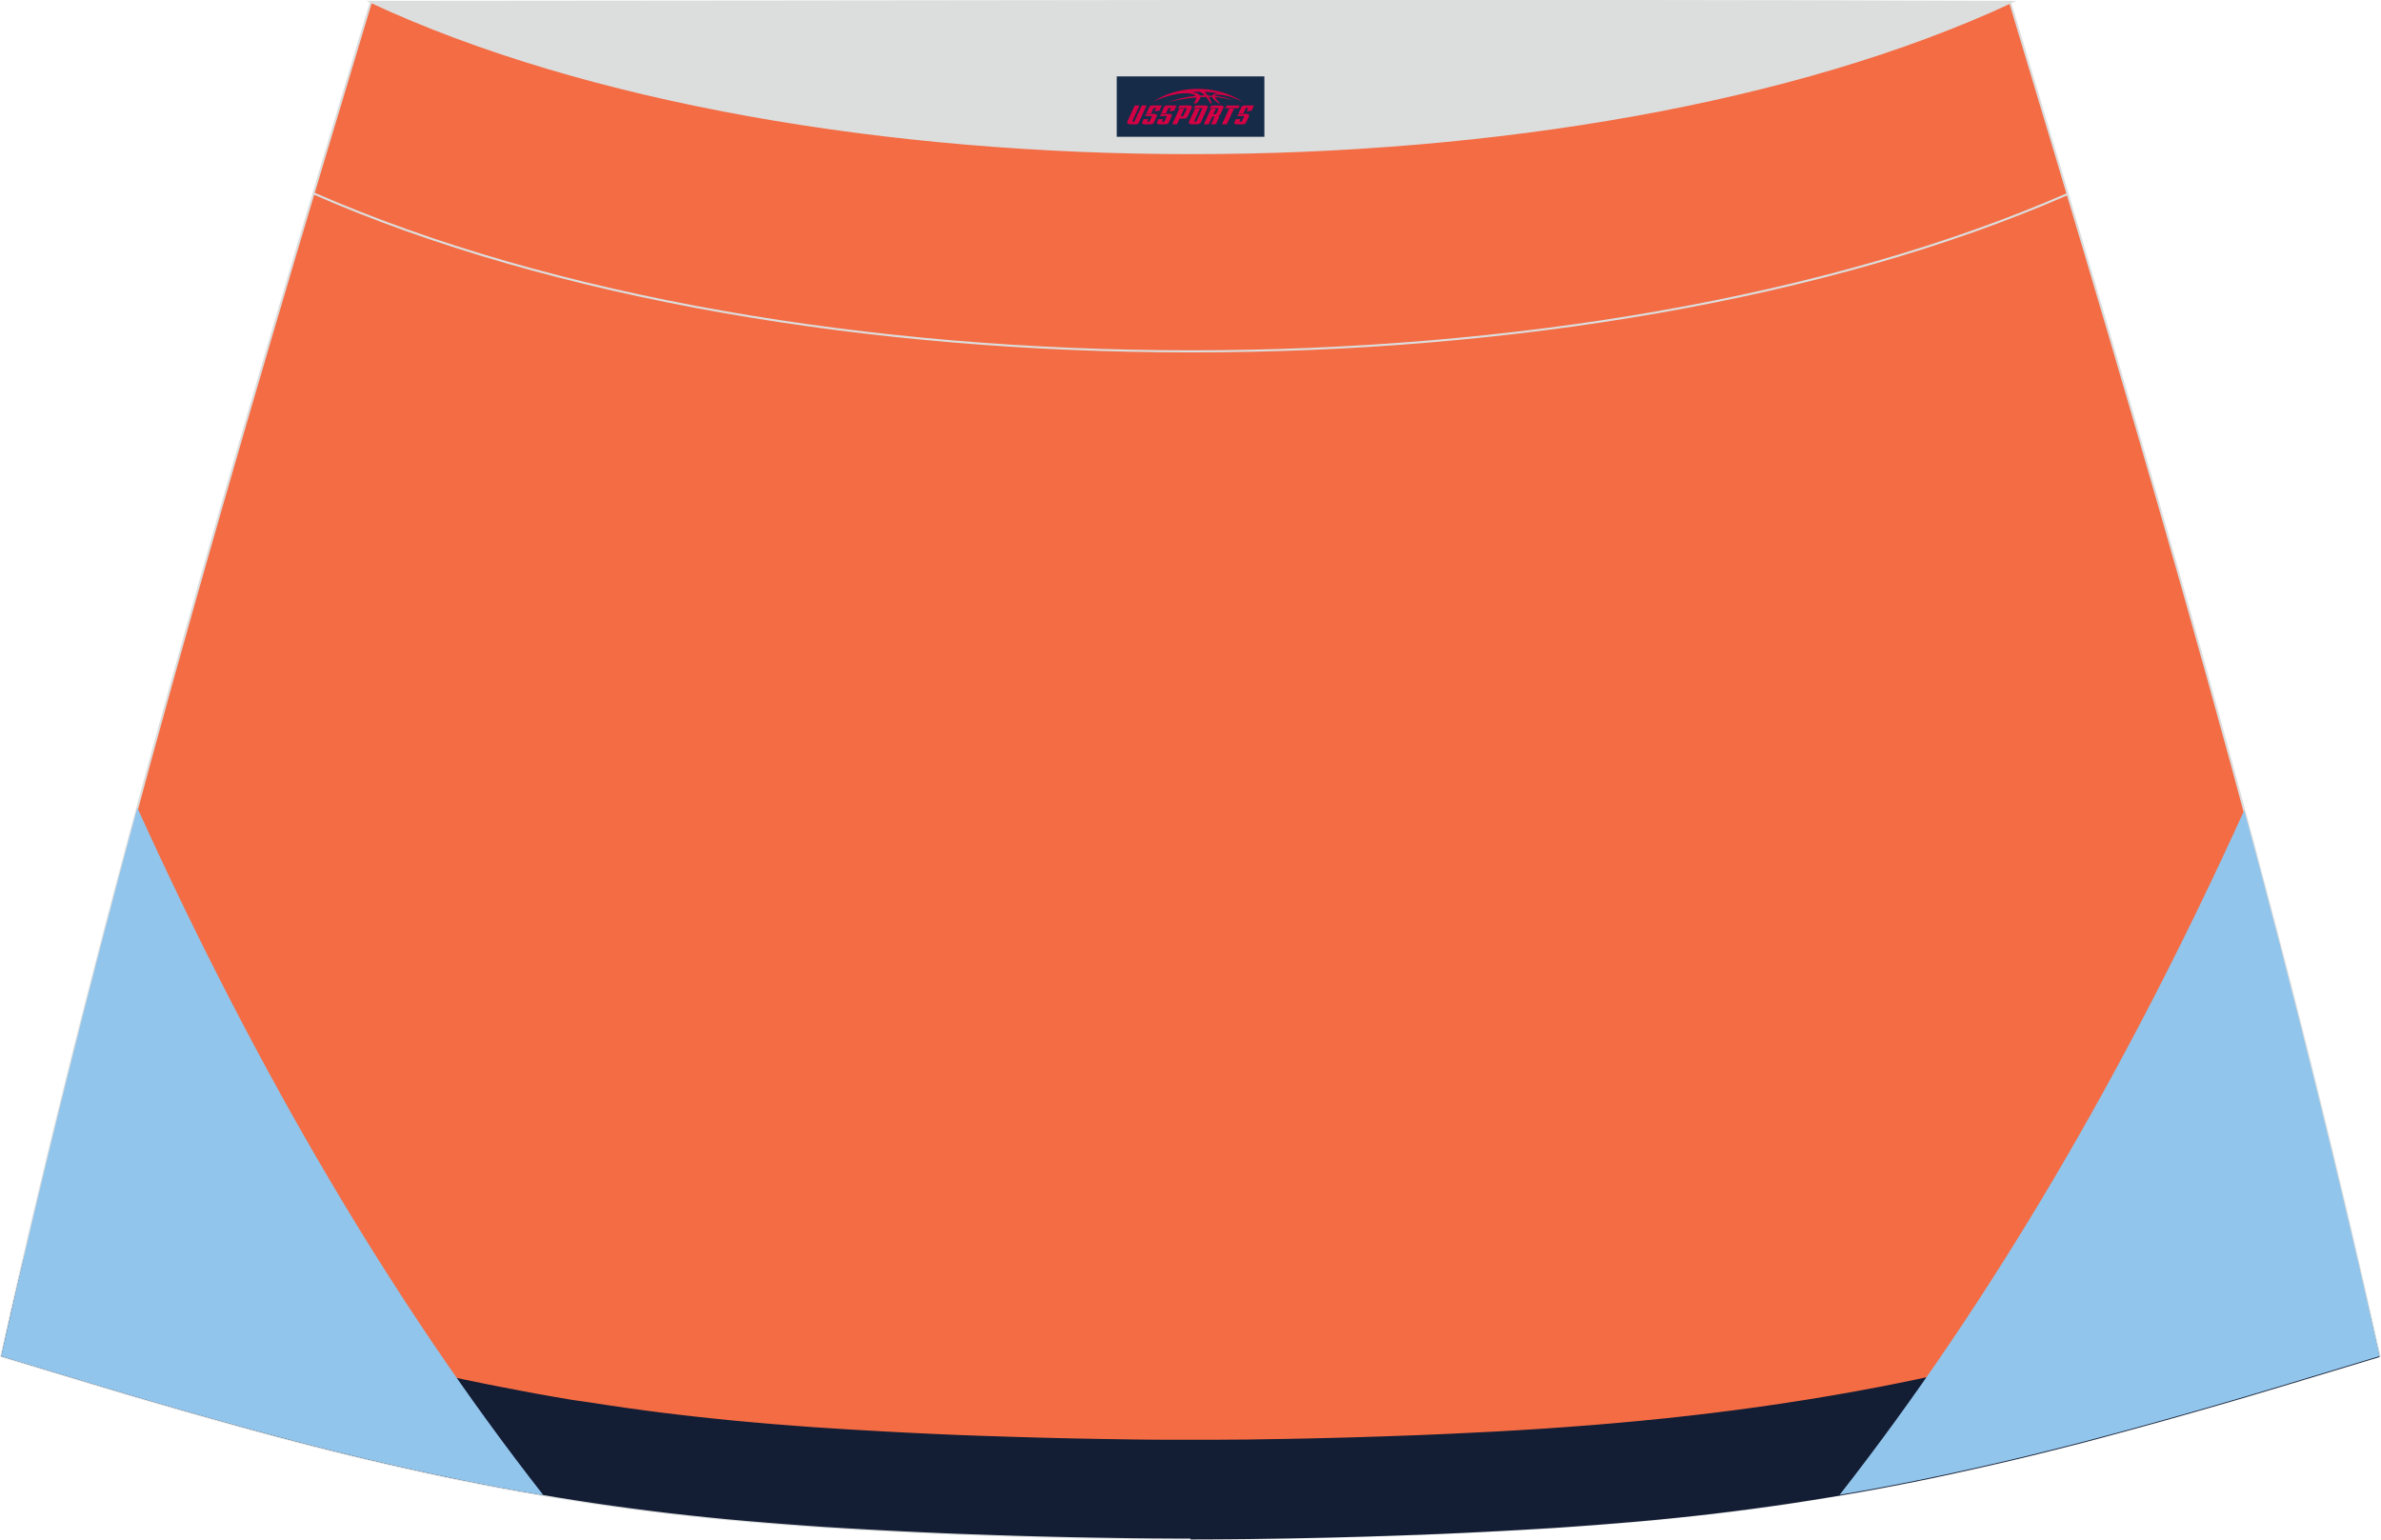
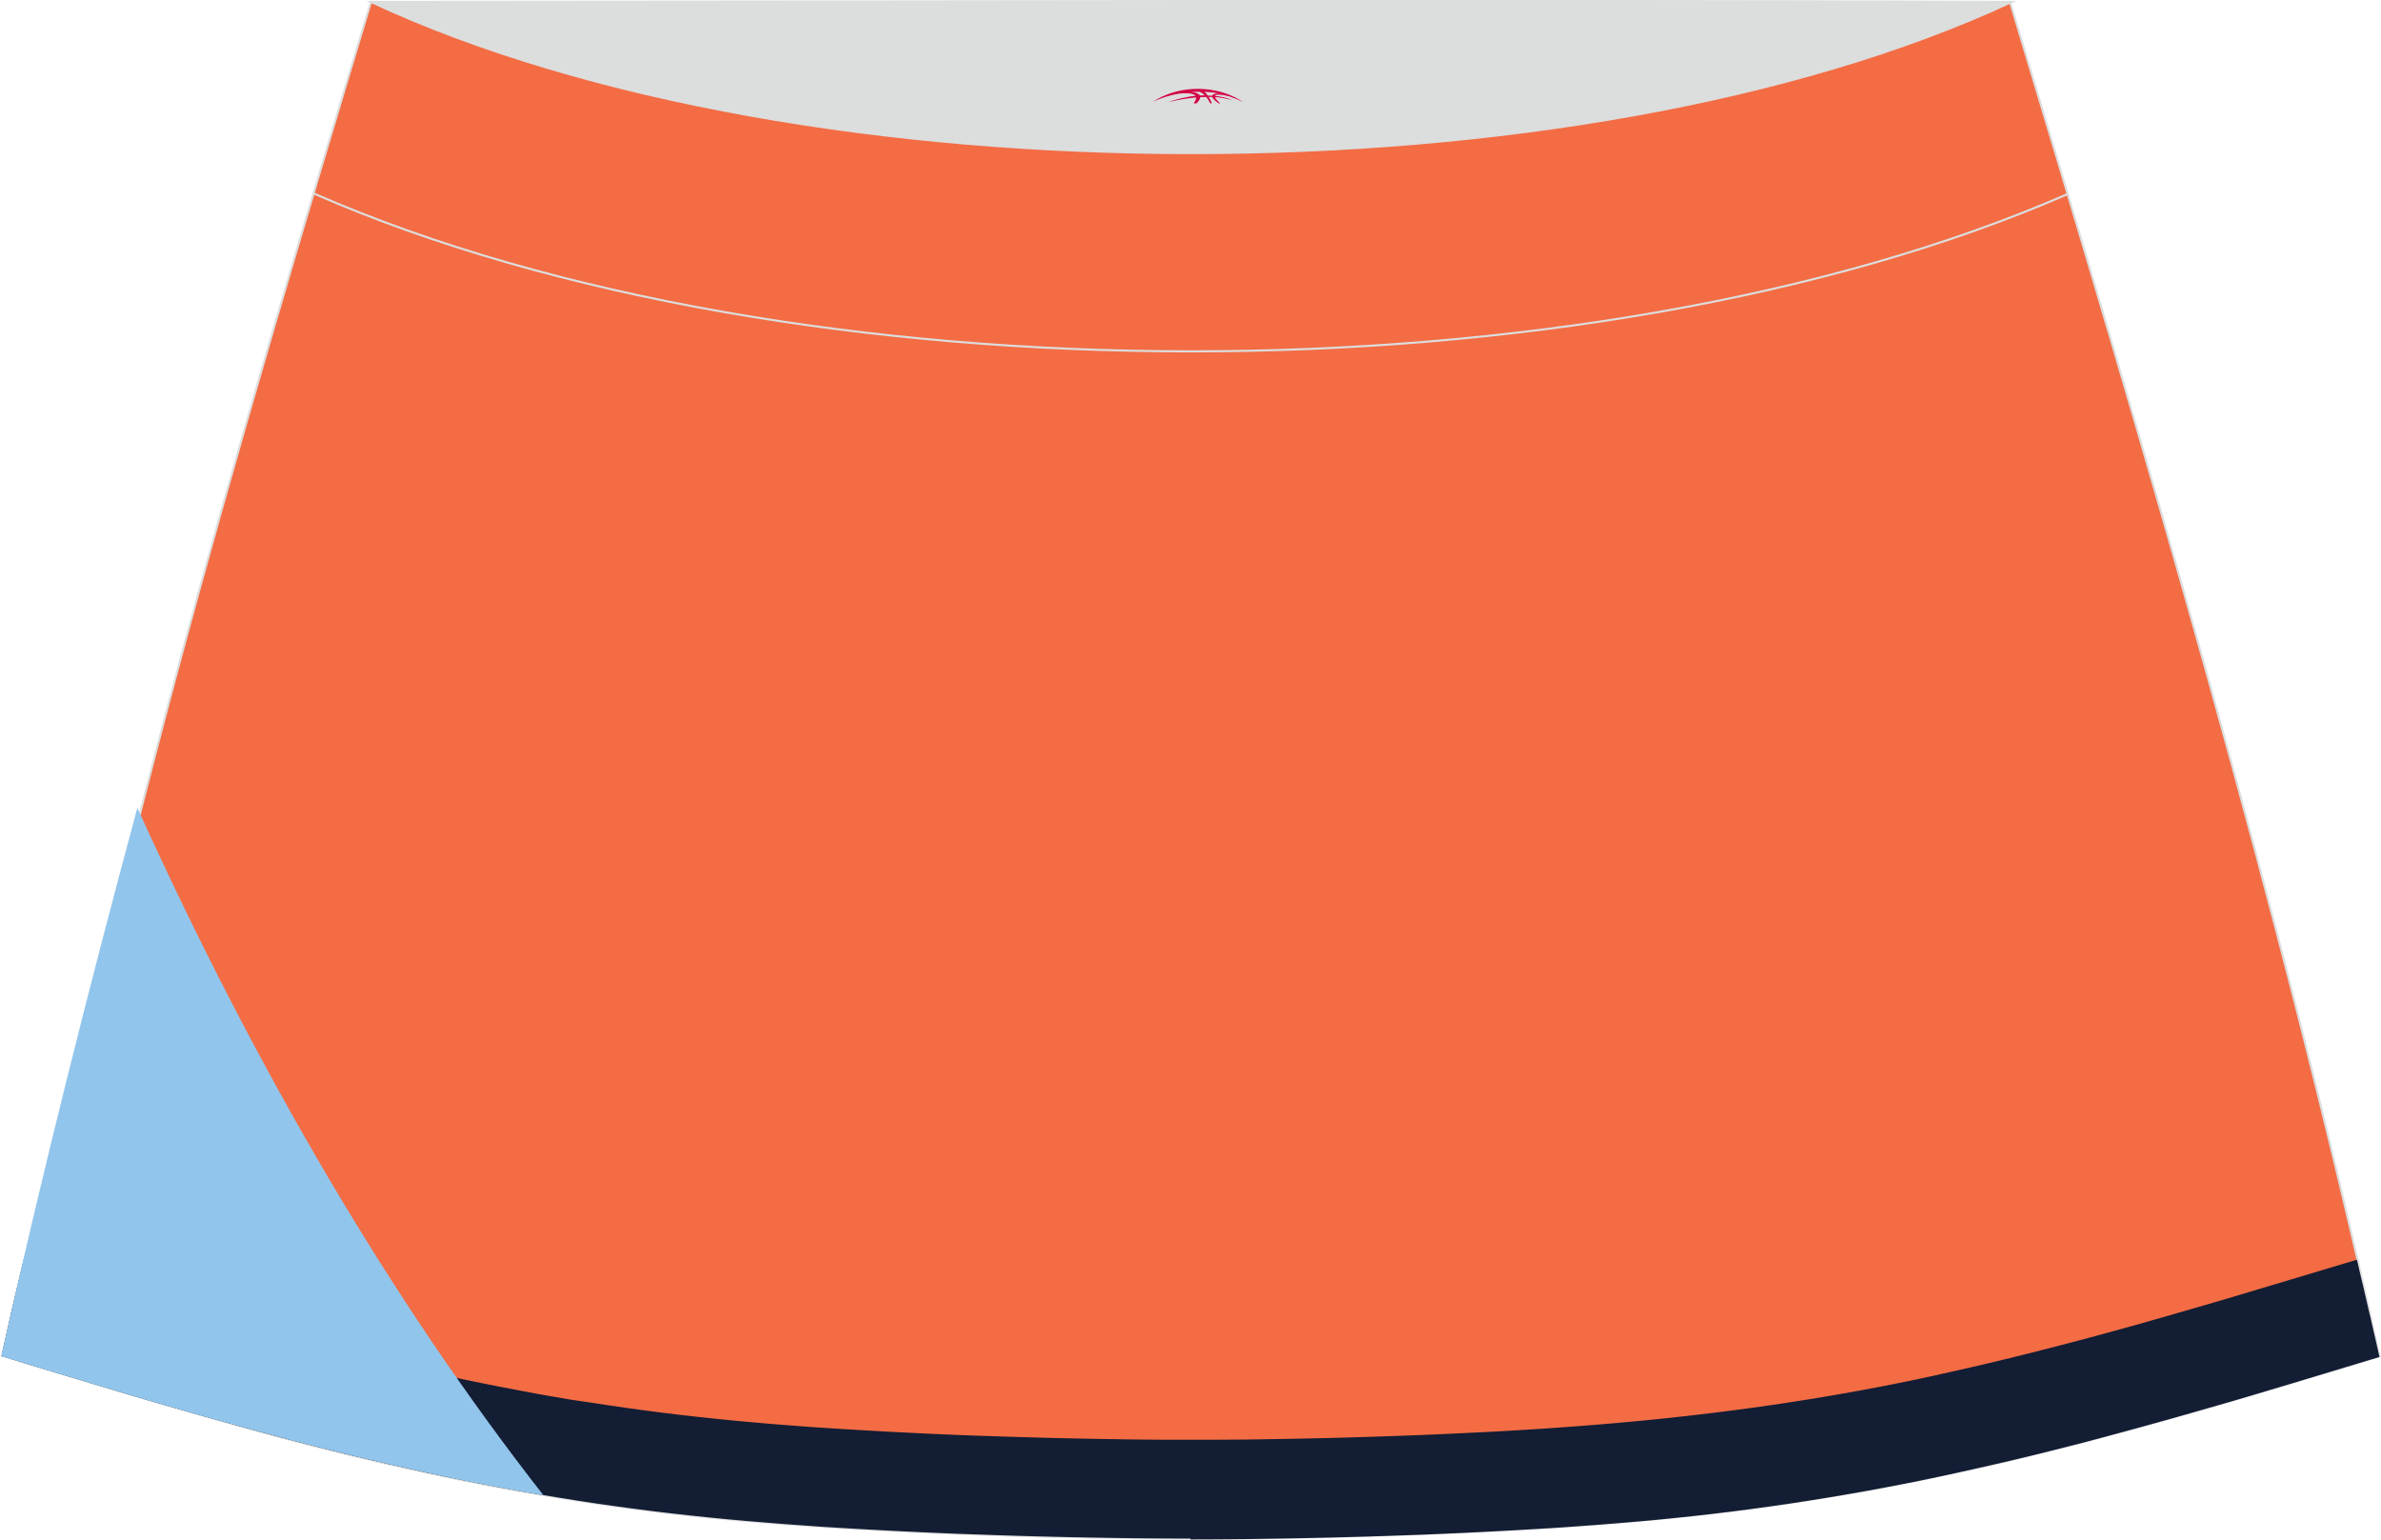
<svg xmlns="http://www.w3.org/2000/svg" version="1.1" id="图层_1" x="0px" y="0px" width="387.08px" height="250.4px" viewBox="0 0 387.08 250.4" enable-background="new 0 0 387.08 250.4" xml:space="preserve">
  <g>
-     <path fill="#F36C44" stroke="#DCDDDD" stroke-width="0.341" stroke-miterlimit="22.926" d="M193.53,250.13L193.53,250.13   l-3.17-0.01l-3.16-0.02l-3.16-0.03l-3.16-0.05l-3.16-0.05l-3.16-0.06l-3.16-0.07l-3.16-0.08l-3.16-0.09l-3.16-0.1l-3.16-0.11   l-3.11-0.11l-3.11-0.13l-3.11-0.14l-3.11-0.15l-3.11-0.16l-3.11-0.17l-3.11-0.18l-3.11-0.19l-3.11-0.22l-3.14-0.23l-3.14-0.25   l-3.14-0.26l-3.13-0.28l-3.13-0.31l-3.13-0.33l-3.13-0.35l-3.11-0.38l-3.11-0.4l-3.07-0.42l-3.06-0.44l-3.06-0.47l-3.06-0.49   l-3.06-0.51l-3.05-0.53l-3.05-0.56l-3.03-0.58l-3.03-0.6L72.12,240l-3.02-0.65l-3.01-0.67L63.07,238l-3.01-0.7l-3.01-0.72l-3-0.74   l-3.01-0.76l-3.01-0.77l-3.01-0.8l-3-0.81l-3-0.82l-2.99-0.83l-2.99-0.84l-2.99-0.85l-2.99-0.86l-2.99-0.86l-2.98-0.88l-2.98-0.89   l-2.98-0.89l-2.98-0.9l-2.98-0.9l-2.98-0.9l-2.98-0.9l-2.98-0.9C16.78,146.04,38.05,74.21,60.31,0.31   c106.76,29.5,159.69,29.5,266.46,0c22.26,73.91,43.53,145.72,60.06,220.2l-2.98,0.9l-2.98,0.9l-2.98,0.9l-2.98,0.9l-2.98,0.9   l-2.98,0.89l-2.98,0.89l-2.98,0.88l-2.99,0.86l-2.99,0.86l-2.99,0.85l-2.99,0.84l-3,0.83l-3,0.82l-3,0.81l-3,0.8l-3.01,0.77   l-3.01,0.76l-3,0.74l-3,0.72l-3.01,0.7l-3.01,0.68l-3.02,0.67l-3.02,0.65l-3.02,0.63l-3.03,0.6l-3.03,0.58l-3.05,0.56l-3.05,0.53   l-3.05,0.51l-3.06,0.49l-3.06,0.47l-3.07,0.44l-3.07,0.42l-3.11,0.4l-3.13,0.38l-3.13,0.35l-3.13,0.33l-3.13,0.31l-3.13,0.28   l-3.13,0.26l-3.14,0.25l-3.14,0.23l-3.11,0.22l-3.11,0.19l-3.11,0.18l-3.11,0.17l-3.11,0.16l-3.11,0.15l-3.11,0.14l-3.11,0.13   l-3.11,0.11l-3.16,0.11l-3.16,0.1l-3.16,0.09l-3.16,0.08l-3.16,0.07l-3.16,0.06l-3.16,0.05l-3.16,0.05l-3.16,0.03l-3.16,0.02   L193.53,250.13L193.53,250.13L193.53,250.13z" />
+     <path fill="#F36C44" stroke="#DCDDDD" stroke-width="0.341" stroke-miterlimit="22.926" d="M193.53,250.13L193.53,250.13   l-3.17-0.01l-3.16-0.02l-3.16-0.03l-3.16-0.05l-3.16-0.05l-3.16-0.06l-3.16-0.07l-3.16-0.08l-3.16-0.09l-3.16-0.1l-3.16-0.11   l-3.11-0.11l-3.11-0.13l-3.11-0.14l-3.11-0.15l-3.11-0.16l-3.11-0.17l-3.11-0.18l-3.11-0.19l-3.11-0.22l-3.14-0.23l-3.14-0.25   l-3.14-0.26l-3.13-0.28l-3.13-0.31l-3.13-0.33l-3.13-0.35l-3.11-0.38l-3.11-0.4l-3.07-0.42l-3.06-0.44l-3.06-0.47l-3.06-0.49   l-3.06-0.51l-3.05-0.53l-3.05-0.56l-3.03-0.58l-3.03-0.6L72.12,240l-3.02-0.65l-3.01-0.67L63.07,238l-3.01-0.7l-3.01-0.72l-3-0.74   l-3.01-0.76l-3.01-0.77l-3-0.81l-3-0.82l-2.99-0.83l-2.99-0.84l-2.99-0.85l-2.99-0.86l-2.99-0.86l-2.98-0.88l-2.98-0.89   l-2.98-0.89l-2.98-0.9l-2.98-0.9l-2.98-0.9l-2.98-0.9l-2.98-0.9C16.78,146.04,38.05,74.21,60.31,0.31   c106.76,29.5,159.69,29.5,266.46,0c22.26,73.91,43.53,145.72,60.06,220.2l-2.98,0.9l-2.98,0.9l-2.98,0.9l-2.98,0.9l-2.98,0.9   l-2.98,0.89l-2.98,0.89l-2.98,0.88l-2.99,0.86l-2.99,0.86l-2.99,0.85l-2.99,0.84l-3,0.83l-3,0.82l-3,0.81l-3,0.8l-3.01,0.77   l-3.01,0.76l-3,0.74l-3,0.72l-3.01,0.7l-3.01,0.68l-3.02,0.67l-3.02,0.65l-3.02,0.63l-3.03,0.6l-3.03,0.58l-3.05,0.56l-3.05,0.53   l-3.05,0.51l-3.06,0.49l-3.06,0.47l-3.07,0.44l-3.07,0.42l-3.11,0.4l-3.13,0.38l-3.13,0.35l-3.13,0.33l-3.13,0.31l-3.13,0.28   l-3.13,0.26l-3.14,0.25l-3.14,0.23l-3.11,0.22l-3.11,0.19l-3.11,0.18l-3.11,0.17l-3.11,0.16l-3.11,0.15l-3.11,0.14l-3.11,0.13   l-3.11,0.11l-3.16,0.11l-3.16,0.1l-3.16,0.09l-3.16,0.08l-3.16,0.07l-3.16,0.06l-3.16,0.05l-3.16,0.05l-3.16,0.03l-3.16,0.02   L193.53,250.13L193.53,250.13L193.53,250.13z" />
    <g>
      <path fill="#131D34" d="M193.53,250.13L193.53,250.13l-3.17-0.01l-3.16-0.02l-3.16-0.03l-3.16-0.05l-3.16-0.05l-3.16-0.06    l-3.16-0.07l-3.16-0.08l-3.16-0.09l-3.16-0.1l-3.16-0.11l-3.11-0.11l-3.11-0.13l-3.11-0.14l-3.11-0.15l-3.11-0.16l-3.11-0.17    l-3.11-0.18l-3.11-0.19l-3.11-0.22l-3.14-0.23l-3.14-0.25l-3.14-0.26l-3.13-0.28l-3.13-0.31l-3.13-0.33l-3.13-0.35l-3.11-0.38    l-3.11-0.4l-3.07-0.42l-3.06-0.44l-3.06-0.47l-3.06-0.49l-3.06-0.51l-3.05-0.53l-3.05-0.56l-3.03-0.58l-3.03-0.6L72.12,240    l-3.02-0.65l-3.01-0.67L63.07,238l-3.01-0.7l-3.01-0.72l-3-0.74l-3.01-0.76l-3.01-0.77l-3.01-0.8l-3-0.81l-3-0.82l-2.99-0.83    l-2.99-0.84l-2.99-0.85l-2.99-0.86l-2.99-0.86l-2.98-0.88l-2.98-0.89l-2.98-0.89l-2.98-0.9l-2.98-0.9l-2.98-0.9l-2.98-0.9    l-2.98-0.9c0.25-1.14,0.51-2.28,0.76-3.42l0.01-0.07l0.05-0.19l0.06-0.26l0.59-2.61v-0.01l0.06-0.26l0.03-0.14l0.02-0.13    l0.06-0.26l0.06-0.26L2,212.63l0.42-1.84l0.06-0.26l0.06-0.26l0.13-0.52l0.06-0.26l0.06-0.26l0.06-0.26l0.31-1.31l0.06-0.26    l0.06-0.26l0.07-0.26l0.18-0.78l0.07-0.26l0.06-0.26l0.06-0.26l0.13-0.52l0.06-0.26l0.07-0.26l0.06-0.26l0.07-0.26l18.6,6.73    l2.95,0.88l2.94,0.86l2.94,0.85l2.93,0.84l2.93,0.84l2.93,0.83l2.93,0.81l2.93,0.8l2.93,0.78l2.93,0.77l2.92,0.75l2.92,0.74    l2.91,0.72l2.91,0.69l2.91,0.68l2.92,0.66l2.97,0.65l2.92,0.63l2.92,0.6l2.92,0.58l2.93,0.56l2.92,0.55l2.93,0.52l2.93,0.5    L95.9,228l2.93,0.45l2.93,0.43l2.93,0.4l2.99,0.39l2.99,0.36l3,0.34l3.01,0.32l3.02,0.3l2.98,0.27l3.03,0.26l3.05,0.24l3.05,0.23    l3.03,0.2l3.03,0.19l3.05,0.18l3.06,0.17l3.06,0.16l3.07,0.15l3.07,0.14l3.07,0.13l3.08,0.11l3.11,0.1l3.11,0.1l3.1,0.09    l3.11,0.08l3.1,0.07l3.1,0.06l3.1,0.05l3.1,0.05l3.1,0.03l3.1,0.02h6.21l3.1-0.02l3.1-0.02l3.1-0.05l3.11-0.05l3.1-0.06l3.11-0.07    l3.11-0.08l3.11-0.09l3.11-0.1l3.11-0.11l3.07-0.11l3.07-0.13l3.07-0.14l3.06-0.15l3.06-0.15c21.49-1.17,41.63-3.24,62.79-7.31    l2.92-0.58l2.92-0.6l2.92-0.63l2.86-0.64l2.91-0.66l2.92-0.68l2.92-0.7l2.91-0.72l2.93-0.74l2.93-0.75l2.93-0.77l2.93-0.78    l2.93-0.8l2.93-0.81l2.94-0.83l2.94-0.84l2.94-0.85l2.94-0.85l2.95-0.86l2.95-0.88l18.89-5.66l0.06,0.24l0.06,0.25l0.06,0.25    l0.06,0.25l0.45,1.97l0.06,0.24l0.06,0.25l0.06,0.25l0.06,0.25l0.06,0.24l0.06,0.25l0.06,0.25l0.28,1.23l0.06,0.25l0.06,0.25    l0.34,1.48l0.06,0.25l0.06,0.25l0.06,0.25l0.06,0.25l0.06,0.25l0.06,0.25l0.06,0.25l0.5,2.22l0.06,0.25l0.05,0.2l0.01,0.05    l0.06,0.25c0.24,1.07,0.48,2.14,0.72,3.19l-2.98,0.9l-2.98,0.9l-2.98,0.9l-2.98,0.9l-2.98,0.9l-2.98,0.89l-2.98,0.89l-2.98,0.88    l-2.99,0.86l-2.99,0.86l-2.99,0.85l-2.99,0.84l-3,0.83l-3,0.82l-3,0.81l-3,0.8l-3.01,0.77l-3.01,0.76l-3,0.74l-3,0.72l-3.01,0.7    l-3.01,0.68l-3.02,0.67l-3.02,0.65l-3.02,0.63l-3.03,0.6l-3.03,0.58l-3.05,0.56l-3.05,0.53l-3.05,0.51l-3.06,0.49l-3.06,0.47    l-3.07,0.44l-3.07,0.42l-3.11,0.4l-3.13,0.38l-3.13,0.35l-3.13,0.33l-3.13,0.31l-3.13,0.28l-3.13,0.26l-3.14,0.25l-3.14,0.23    l-3.11,0.22l-3.11,0.19l-3.11,0.18l-3.11,0.17l-3.11,0.16l-3.11,0.15l-3.11,0.14l-3.11,0.13l-3.11,0.11l-3.16,0.11l-3.16,0.1    l-3.16,0.09l-3.16,0.08l-3.16,0.07l-3.16,0.06l-3.16,0.05l-3.16,0.05l-3.16,0.03l-3.16,0.02l-3.16,0.01h-0.01v-0.11H193.53z" />
      <path fill="#92C5EB" d="M22.33,131.33c19.54,43.11,41.51,80.43,66.01,111.75l-1.06-0.18l-3.05-0.53l-3.05-0.56l-3.03-0.58    l-3.03-0.6L72.1,240l-3.02-0.65l-3.01-0.67L63.05,238l-3.01-0.7l-3.01-0.72l-3-0.74l-3.01-0.76L48,234.31l-3.01-0.8l-3-0.81    l-3-0.82L36,231.06l-2.99-0.84l-2.99-0.85l-2.99-0.86l-2.99-0.86l-2.98-0.88l-2.98-0.89l-2.98-0.89l-2.98-0.9l-2.98-0.9l-2.98-0.9    l-2.98-0.9l-2.98-0.9C6.92,190.45,14.36,160.84,22.33,131.33z" />
-       <path fill="#92C5EB" d="M364.85,131.73c-19.48,42.91-41.37,80.08-65.78,111.29l0.72-0.13l3.05-0.53l3.05-0.56l3.03-0.58l3.03-0.6    l3.02-0.63l3.02-0.65l3.02-0.67l3.01-0.68l3.01-0.7l3-0.72l3-0.74l3.01-0.76l3.01-0.77l3-0.8l3-0.81l3-0.82l3-0.83l2.99-0.84    l2.99-0.85l2.99-0.86l2.99-0.86l2.98-0.88l2.98-0.89l2.98-0.89l2.98-0.9l2.98-0.9l2.98-0.9l2.98-0.9l2.98-0.9    C380.18,190.59,372.77,161.1,364.85,131.73z" />
    </g>
    <path fill="none" stroke="#DCDDDD" stroke-width="0.341" stroke-miterlimit="22.926" d="M336.13,31.55   c-78.19,34.13-207.08,34.1-285.16-0.11" />
    <path fill="#DCDDDD" stroke="#DCDDDD" stroke-width="0.341" stroke-miterlimit="22.926" d="M327.05,0.31   c-70.38,32.77-196.36,32.77-266.75,0C149.23,0.28,238.12-0.03,327.05,0.31z" />
  </g>
  <g id="tag_logo">
-     <rect y="12.42" fill="#162B48" width="24" height="9.818" x="181.55" />
    <g>
      <path fill="#D30044" d="M197.51,15.61l0.005-0.011c0.131-0.311,1.085-0.262,2.351,0.071c0.715,0.24,1.44,0.54,2.193,0.9    c-0.218-0.147-0.447-0.289-0.682-0.42l0.011,0.005l-0.011-0.005c-1.478-0.845-3.218-1.418-5.1-1.62    c-1.282-0.115-1.658-0.082-2.411-0.055c-2.449,0.142-4.68,0.905-6.458,2.095c1.26-0.638,2.722-1.075,4.195-1.336    c1.467-0.18,2.476-0.033,2.771,0.344c-1.691,0.175-3.469,0.633-4.555,1.075c1.156-0.338,2.967-0.665,4.647-0.813    c0.016,0.251-0.115,0.567-0.415,0.96h0.475c0.376-0.382,0.584-0.725,0.595-1.004c0.333-0.022,0.66-0.033,0.971-0.033    C196.34,16.05,196.55,16.4,196.75,16.79h0.262c-0.125-0.344-0.295-0.687-0.518-1.036c0.207,0,0.393,0.005,0.567,0.011    c0.104,0.267,0.496,0.66,1.058,1.025h0.245c-0.442-0.365-0.753-0.753-0.835-1.004c1.047,0.065,1.696,0.224,2.885,0.513    C199.33,15.87,198.59,15.7,197.51,15.61z M195.07,15.52c-0.164-0.295-0.655-0.485-1.402-0.551    c0.464-0.033,0.922-0.055,1.364-0.055c0.311,0.147,0.589,0.344,0.84,0.589C195.61,15.5,195.34,15.51,195.07,15.52z M197.05,15.57c-0.224-0.016-0.458-0.027-0.715-0.044c-0.147-0.202-0.311-0.398-0.502-0.6c0.082,0,0.164,0.005,0.24,0.011    c0.72,0.033,1.429,0.125,2.138,0.273C197.54,15.17,197.16,15.33,197.05,15.57z" />
-       <path fill="#D30044" d="M184.47,17.15L183.3,19.7C183.12,20.07,183.39,20.21,183.87,20.21l0.873,0.005    c0.115,0,0.251-0.049,0.327-0.175l1.342-2.891H185.63L184.41,19.78H184.24c-0.147,0-0.185-0.033-0.147-0.125l1.156-2.504H184.47L184.47,17.15z M186.33,18.5h1.271c0.36,0,0.584,0.125,0.442,0.425L187.57,19.96C187.47,20.18,187.2,20.21,186.97,20.21H186.05c-0.267,0-0.442-0.136-0.349-0.333l0.235-0.513h0.742L186.5,19.74C186.48,19.79,186.52,19.8,186.58,19.8h0.18    c0.082,0,0.125-0.016,0.147-0.071l0.376-0.813c0.011-0.022,0.011-0.044-0.055-0.044H186.16L186.33,18.5L186.33,18.5z M187.15,18.43h-0.78l0.475-1.025c0.098-0.218,0.338-0.256,0.578-0.256H188.87L188.48,17.99L187.7,18.11l0.262-0.562H187.67c-0.082,0-0.12,0.016-0.147,0.071L187.15,18.43L187.15,18.43z M188.74,18.5L188.57,18.87h1.069c0.06,0,0.06,0.016,0.049,0.044    L189.31,19.73C189.29,19.78,189.25,19.8,189.17,19.8H188.99c-0.055,0-0.104-0.011-0.082-0.06l0.175-0.376H188.34L188.11,19.88C188.01,20.07,188.19,20.21,188.46,20.21h0.916c0.24,0,0.502-0.033,0.605-0.251l0.475-1.031c0.142-0.3-0.082-0.425-0.442-0.425H188.74L188.74,18.5z M189.55,18.43l0.371-0.818c0.022-0.055,0.06-0.071,0.147-0.071h0.295L190.1,18.1l0.791-0.115l0.387-0.845H189.83c-0.24,0-0.48,0.038-0.578,0.256L188.78,18.43L189.55,18.43L189.55,18.43z M191.95,18.89h0.278c0.087,0,0.153-0.022,0.202-0.115    l0.496-1.075c0.033-0.076-0.011-0.12-0.125-0.12H191.4l0.431-0.431h1.522c0.355,0,0.485,0.153,0.393,0.355l-0.676,1.445    c-0.06,0.125-0.175,0.333-0.644,0.327l-0.649-0.005L191.34,20.21H190.56l1.178-2.558h0.785L191.95,18.89L191.95,18.89z     M194.54,19.7c-0.022,0.049-0.06,0.076-0.142,0.076h-0.191c-0.082,0-0.109-0.027-0.082-0.076l0.944-2.051h-0.785l-0.987,2.138    c-0.125,0.273,0.115,0.415,0.453,0.415h0.72c0.327,0,0.649-0.071,0.769-0.322l1.085-2.384c0.093-0.202-0.06-0.355-0.415-0.355    h-1.533l-0.431,0.431h1.38c0.115,0,0.164,0.033,0.131,0.104L194.54,19.7L194.54,19.7z M197.26,18.57h0.278    c0.087,0,0.158-0.022,0.202-0.115l0.344-0.753c0.033-0.076-0.011-0.12-0.125-0.12h-1.402l0.425-0.431h1.527    c0.355,0,0.485,0.153,0.393,0.355l-0.529,1.124c-0.044,0.093-0.147,0.18-0.393,0.18c0.224,0.011,0.256,0.158,0.175,0.327    l-0.496,1.075h-0.785l0.54-1.167c0.022-0.055-0.005-0.087-0.104-0.087h-0.235L196.49,20.21h-0.785l1.178-2.558h0.785L197.26,18.57L197.26,18.57z M199.83,17.66L198.65,20.21h0.785l1.184-2.558H199.83L199.83,17.66z M201.34,17.59l0.202-0.431h-2.1l-0.295,0.431    H201.34L201.34,17.59z M201.32,18.5h1.271c0.36,0,0.584,0.125,0.442,0.425l-0.475,1.031c-0.104,0.218-0.371,0.251-0.605,0.251    h-0.916c-0.267,0-0.442-0.136-0.349-0.333l0.235-0.513h0.742L201.49,19.74c-0.022,0.049,0.022,0.06,0.082,0.06h0.18    c0.082,0,0.125-0.016,0.147-0.071l0.376-0.813c0.011-0.022,0.011-0.044-0.049-0.044h-1.069L201.32,18.5L201.32,18.5z     M202.13,18.43H201.35l0.475-1.025c0.098-0.218,0.338-0.256,0.578-0.256h1.451l-0.387,0.845l-0.791,0.115l0.262-0.562h-0.295    c-0.082,0-0.12,0.016-0.147,0.071L202.13,18.43z" />
    </g>
  </g>
</svg>